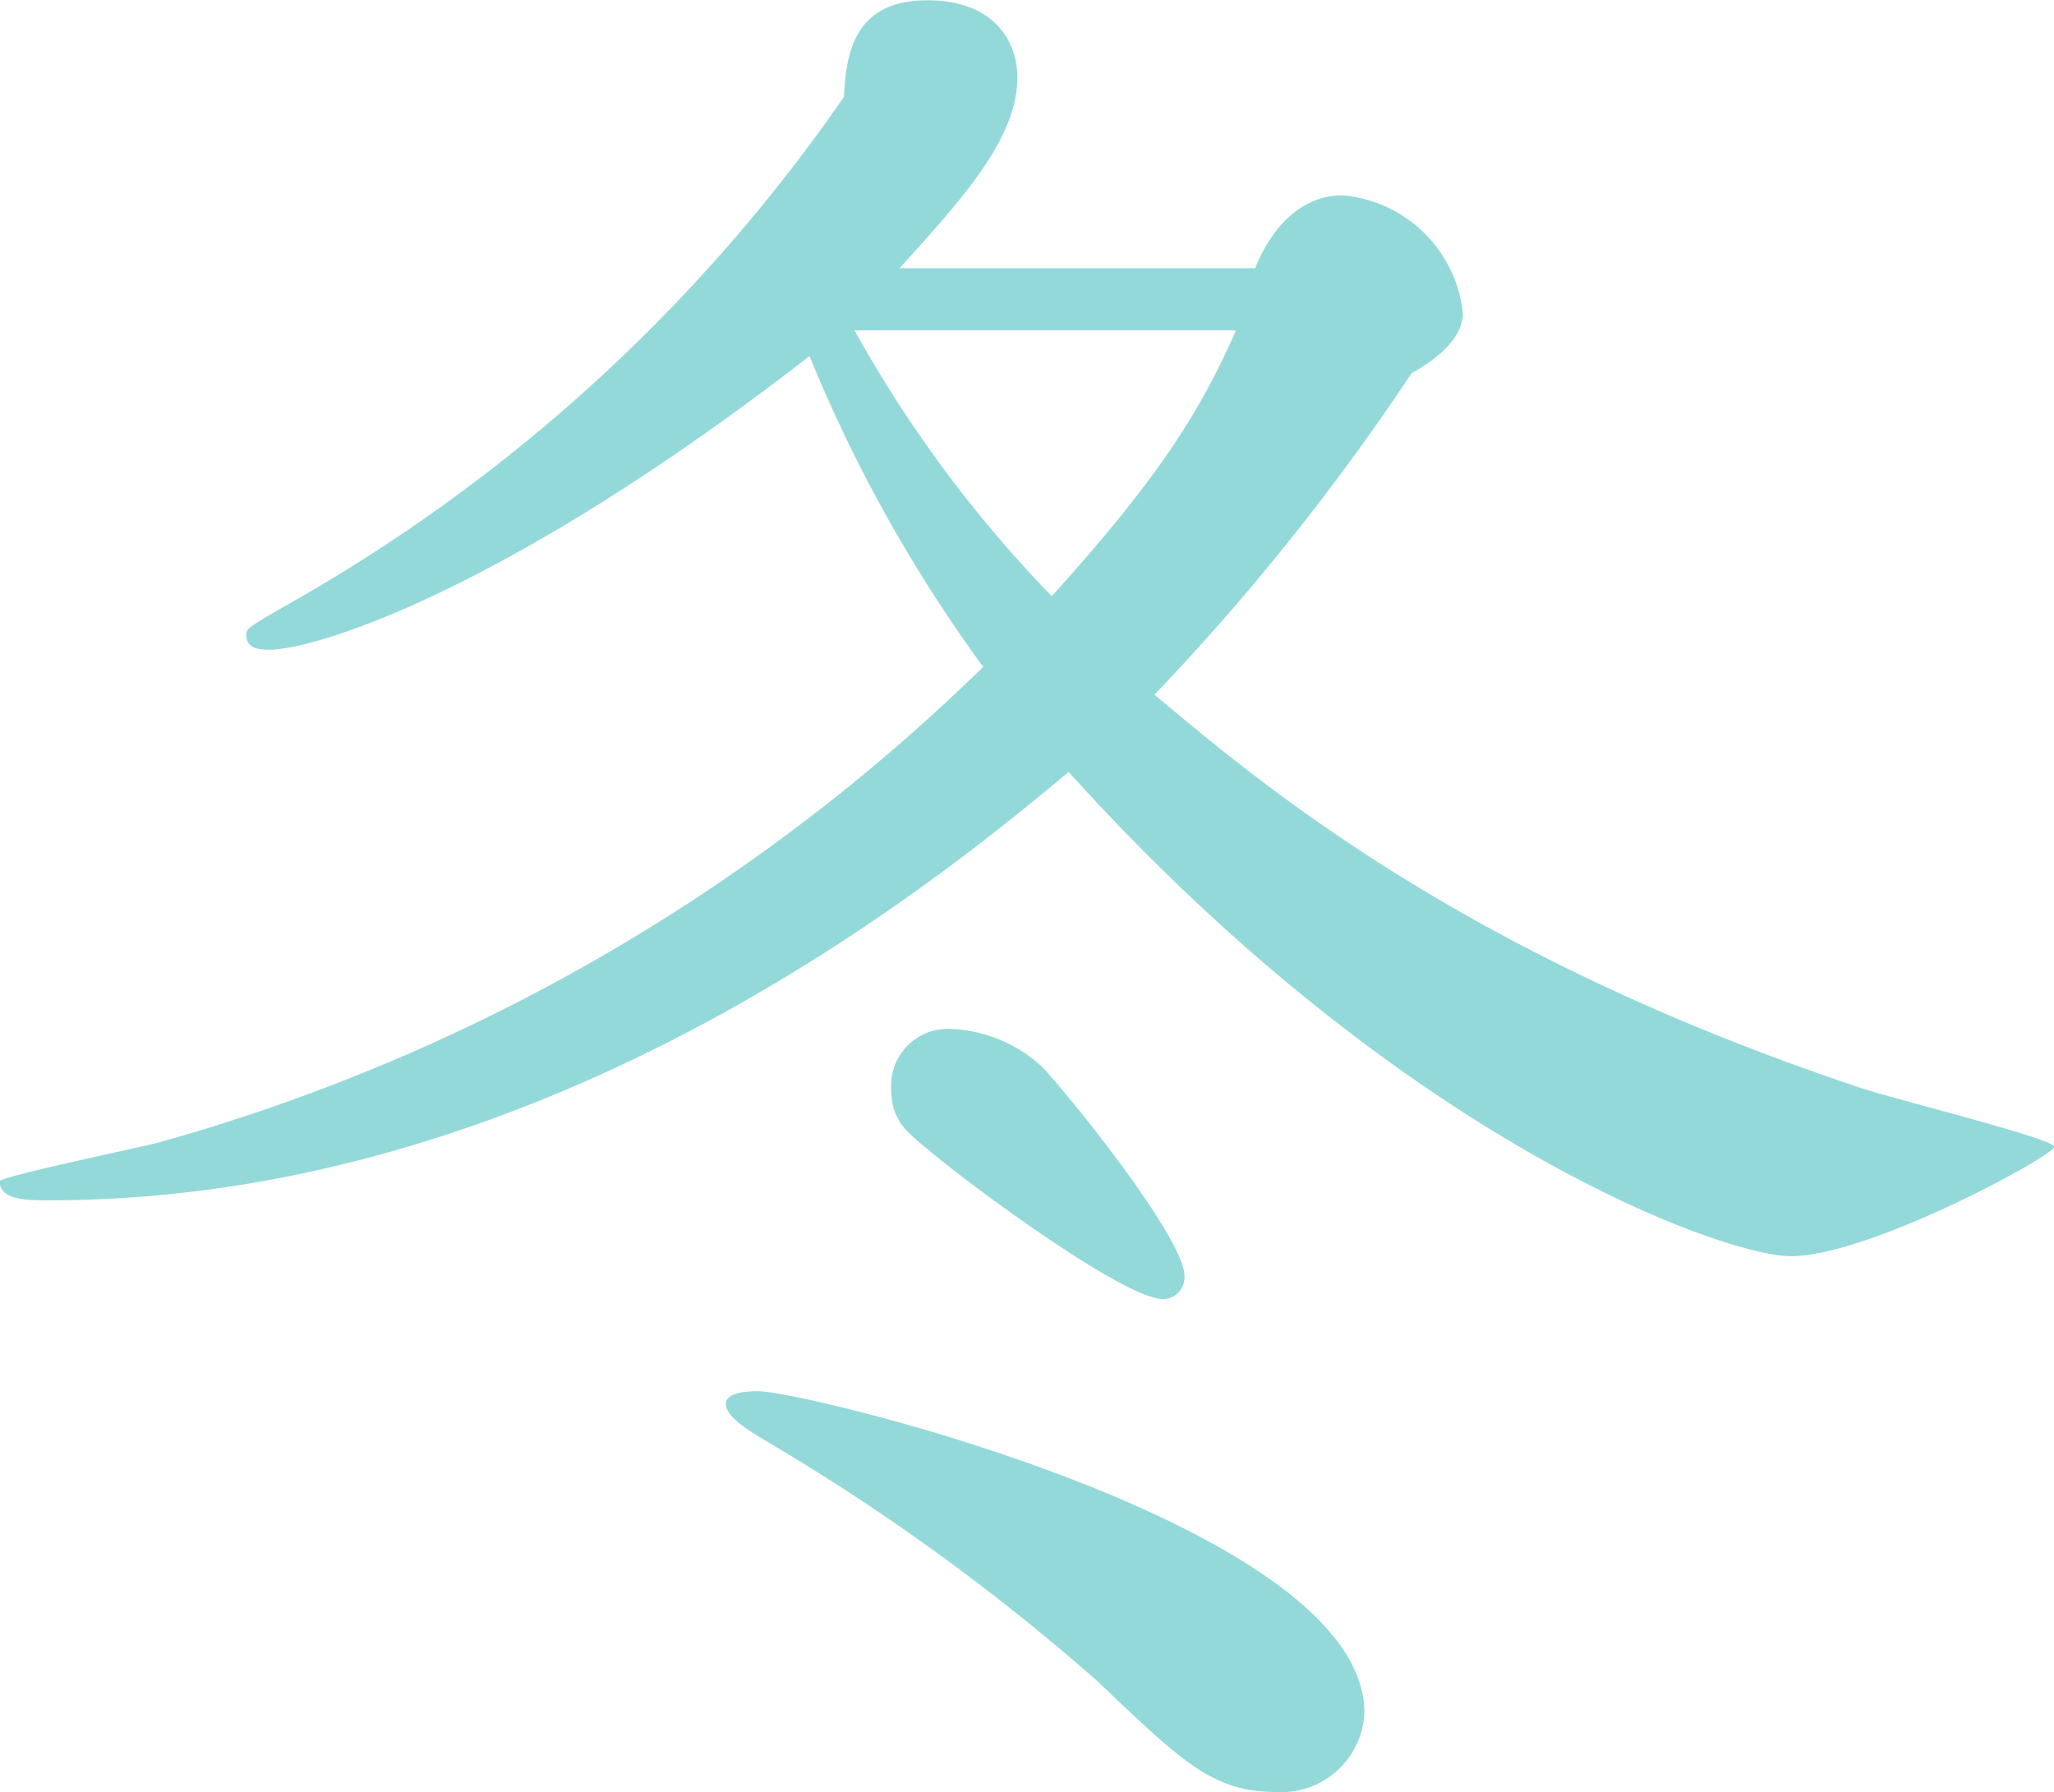
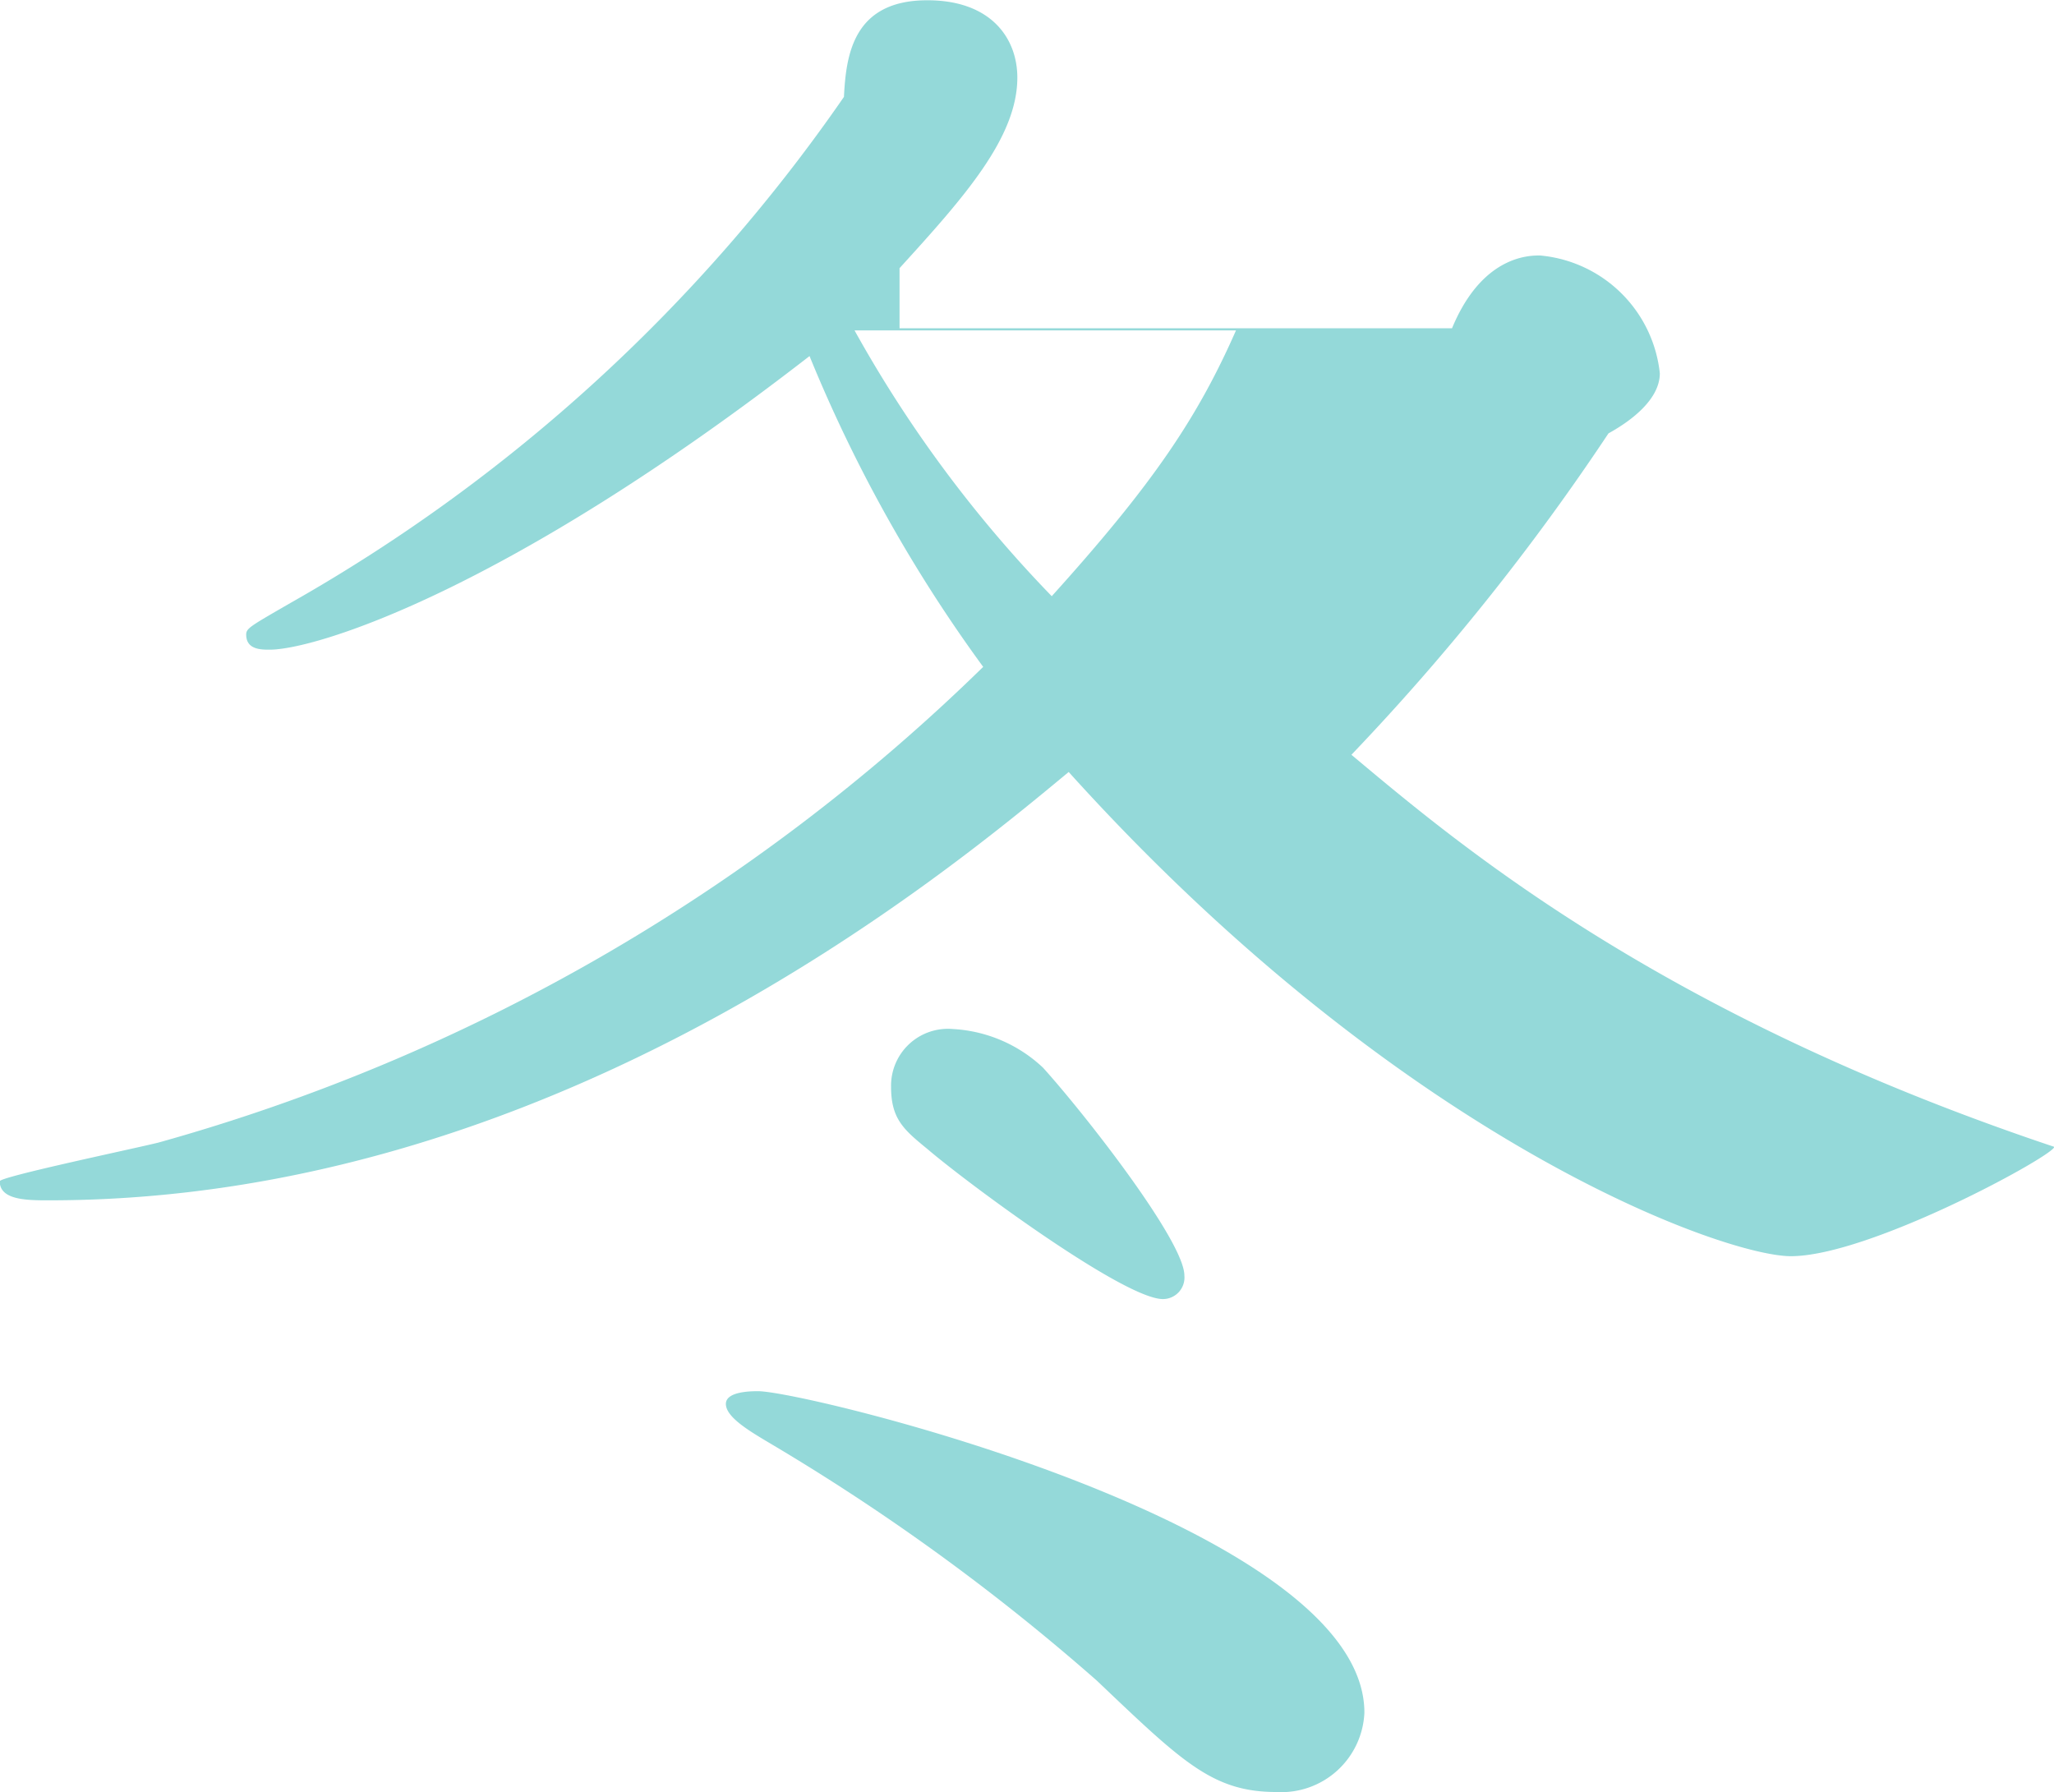
<svg xmlns="http://www.w3.org/2000/svg" id="winter.svg" width="77.59" height="67.69" viewBox="0 0 77.59 67.69">
  <defs>
    <style>
      .cls-1 {
        fill: #94d9d9;
        fill-rule: evenodd;
      }
    </style>
  </defs>
-   <path id="冬" class="cls-1" d="M1528.7,6646.22c2.43-2.67,4.45-4.93,4.45-7.2,0-1.46-.97-2.92-3.4-2.92-2.83,0-3.07,2.11-3.15,3.65a63.357,63.357,0,0,1-20.88,19.1c-1.54.89-1.7,0.97-1.7,1.21,0,0.57.56,0.57,0.89,0.57,1.7,0,8.9-2.18,20.39-11.09a55.228,55.228,0,0,0,6.56,11.74,72.318,72.318,0,0,1-31.16,17.97c-0.97.24-5.99,1.29-5.99,1.46,0,0.72,1.05.72,1.86,0.72,19.02,0,33.75-12.22,38.52-16.18,12.63,14,24.77,18.29,27.28,18.29,2.99,0,9.95-3.81,9.95-4.13s-6.31-1.86-7.44-2.27c-14.98-5.01-22.58-11.49-26.55-14.81a88.238,88.238,0,0,0,9.71-12.14c0.89-.49,1.94-1.3,1.94-2.27a5,5,0,0,0-4.53-4.45c-0.4,0-2.18,0-3.32,2.75H1528.7Zm12.71,2.35c-1.46,3.32-3.16,5.83-6.96,10.04a47.56,47.56,0,0,1-7.45-10.04h14.41Zm-1.95,35.7c0-1.3-3.8-6.15-5.34-7.85a5.383,5.383,0,0,0-3.4-1.46,2.148,2.148,0,0,0-2.34,2.18c0,1.22.48,1.62,1.37,2.35,1.62,1.38,7.45,5.67,8.9,5.67A0.814,0.814,0,0,0,1539.46,6684.27Zm6.8,16.51c0-7.04-21.12-12.14-22.9-12.14-0.24,0-1.22,0-1.22.48s0.81,0.98,1.62,1.46a81.789,81.789,0,0,1,12.39,8.99c3.23,3.07,4.37,4.21,6.79,4.21A3.139,3.139,0,0,0,1546.26,6700.78Z" transform="translate(-1494.72 -6636.09)" />
+   <path id="冬" class="cls-1" d="M1528.7,6646.22c2.43-2.67,4.45-4.93,4.45-7.2,0-1.46-.97-2.92-3.4-2.92-2.83,0-3.07,2.11-3.15,3.65a63.357,63.357,0,0,1-20.88,19.1c-1.54.89-1.7,0.97-1.7,1.21,0,0.57.56,0.57,0.89,0.57,1.7,0,8.9-2.18,20.39-11.09a55.228,55.228,0,0,0,6.56,11.74,72.318,72.318,0,0,1-31.16,17.97c-0.97.24-5.99,1.29-5.99,1.46,0,0.72,1.05.72,1.86,0.72,19.02,0,33.75-12.22,38.52-16.18,12.63,14,24.77,18.29,27.28,18.29,2.99,0,9.95-3.81,9.95-4.13c-14.98-5.01-22.58-11.49-26.55-14.81a88.238,88.238,0,0,0,9.71-12.14c0.89-.49,1.94-1.3,1.94-2.27a5,5,0,0,0-4.53-4.45c-0.4,0-2.18,0-3.32,2.75H1528.7Zm12.71,2.35c-1.46,3.32-3.16,5.83-6.96,10.04a47.56,47.56,0,0,1-7.45-10.04h14.41Zm-1.95,35.7c0-1.3-3.8-6.15-5.34-7.85a5.383,5.383,0,0,0-3.4-1.46,2.148,2.148,0,0,0-2.34,2.18c0,1.22.48,1.62,1.37,2.35,1.62,1.38,7.45,5.67,8.9,5.67A0.814,0.814,0,0,0,1539.46,6684.27Zm6.8,16.51c0-7.04-21.12-12.14-22.9-12.14-0.24,0-1.22,0-1.22.48s0.81,0.98,1.62,1.46a81.789,81.789,0,0,1,12.39,8.99c3.23,3.07,4.37,4.21,6.79,4.21A3.139,3.139,0,0,0,1546.26,6700.78Z" transform="translate(-1494.72 -6636.09)" />
</svg>